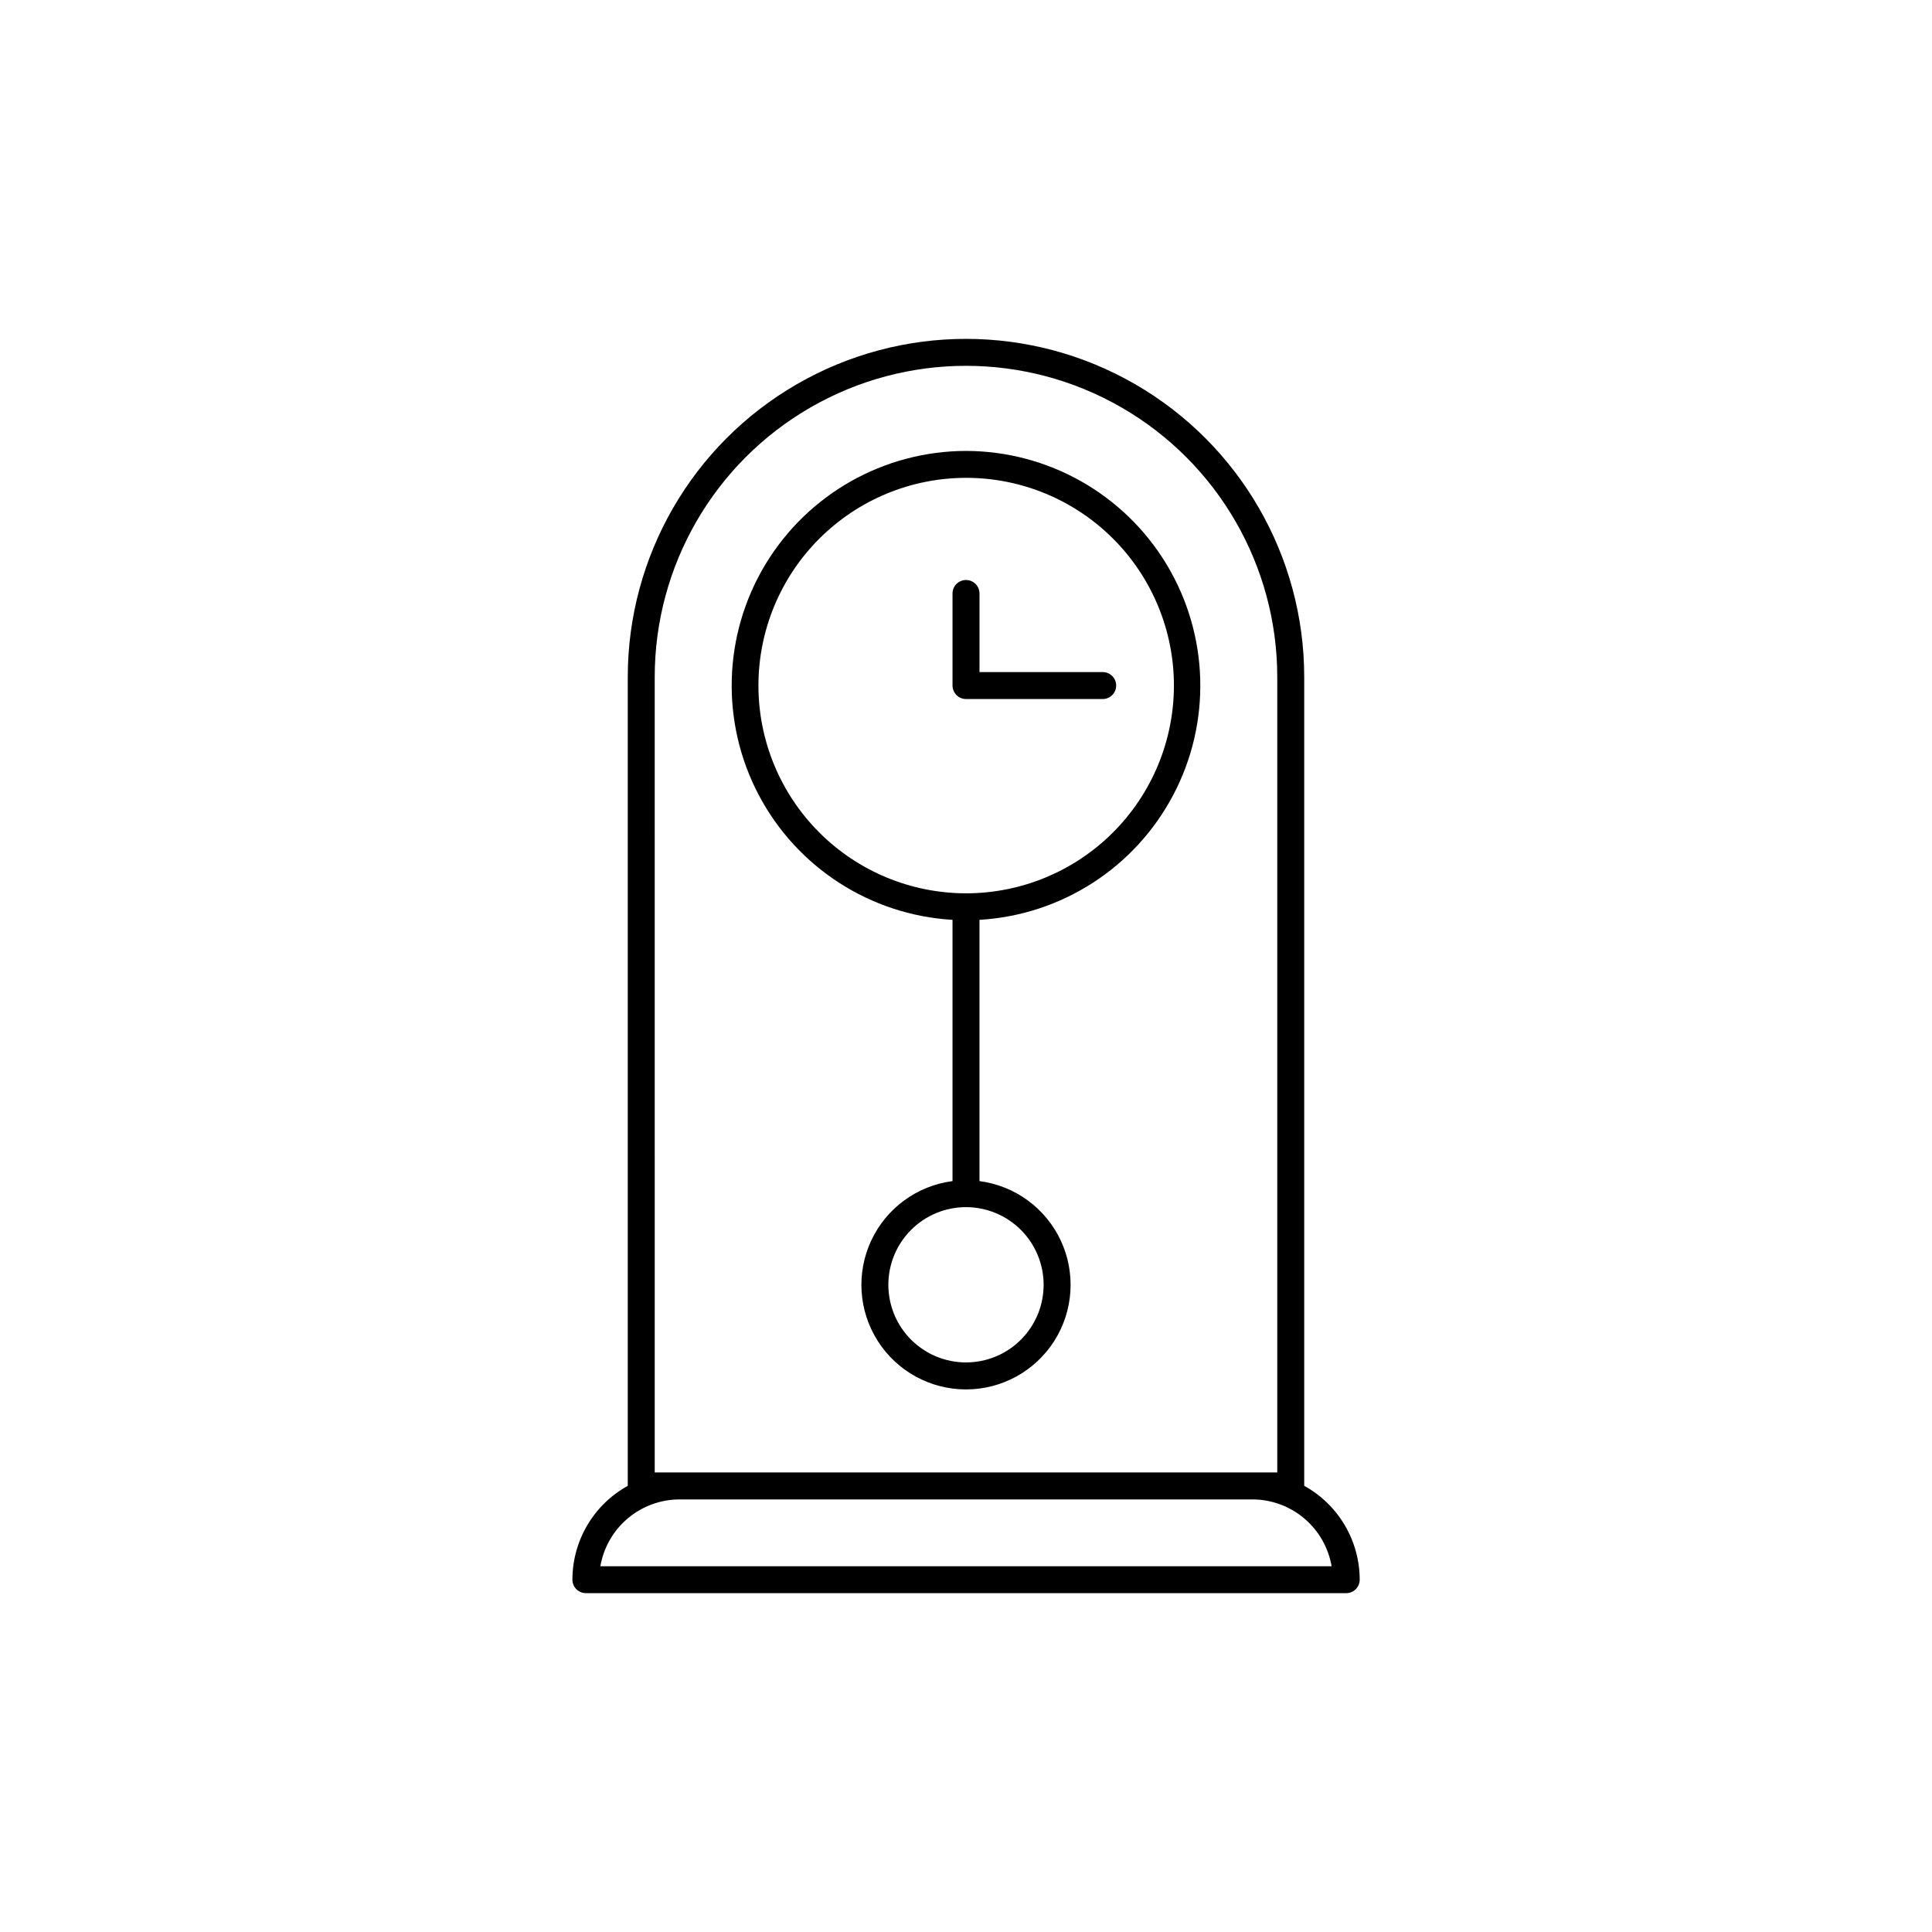
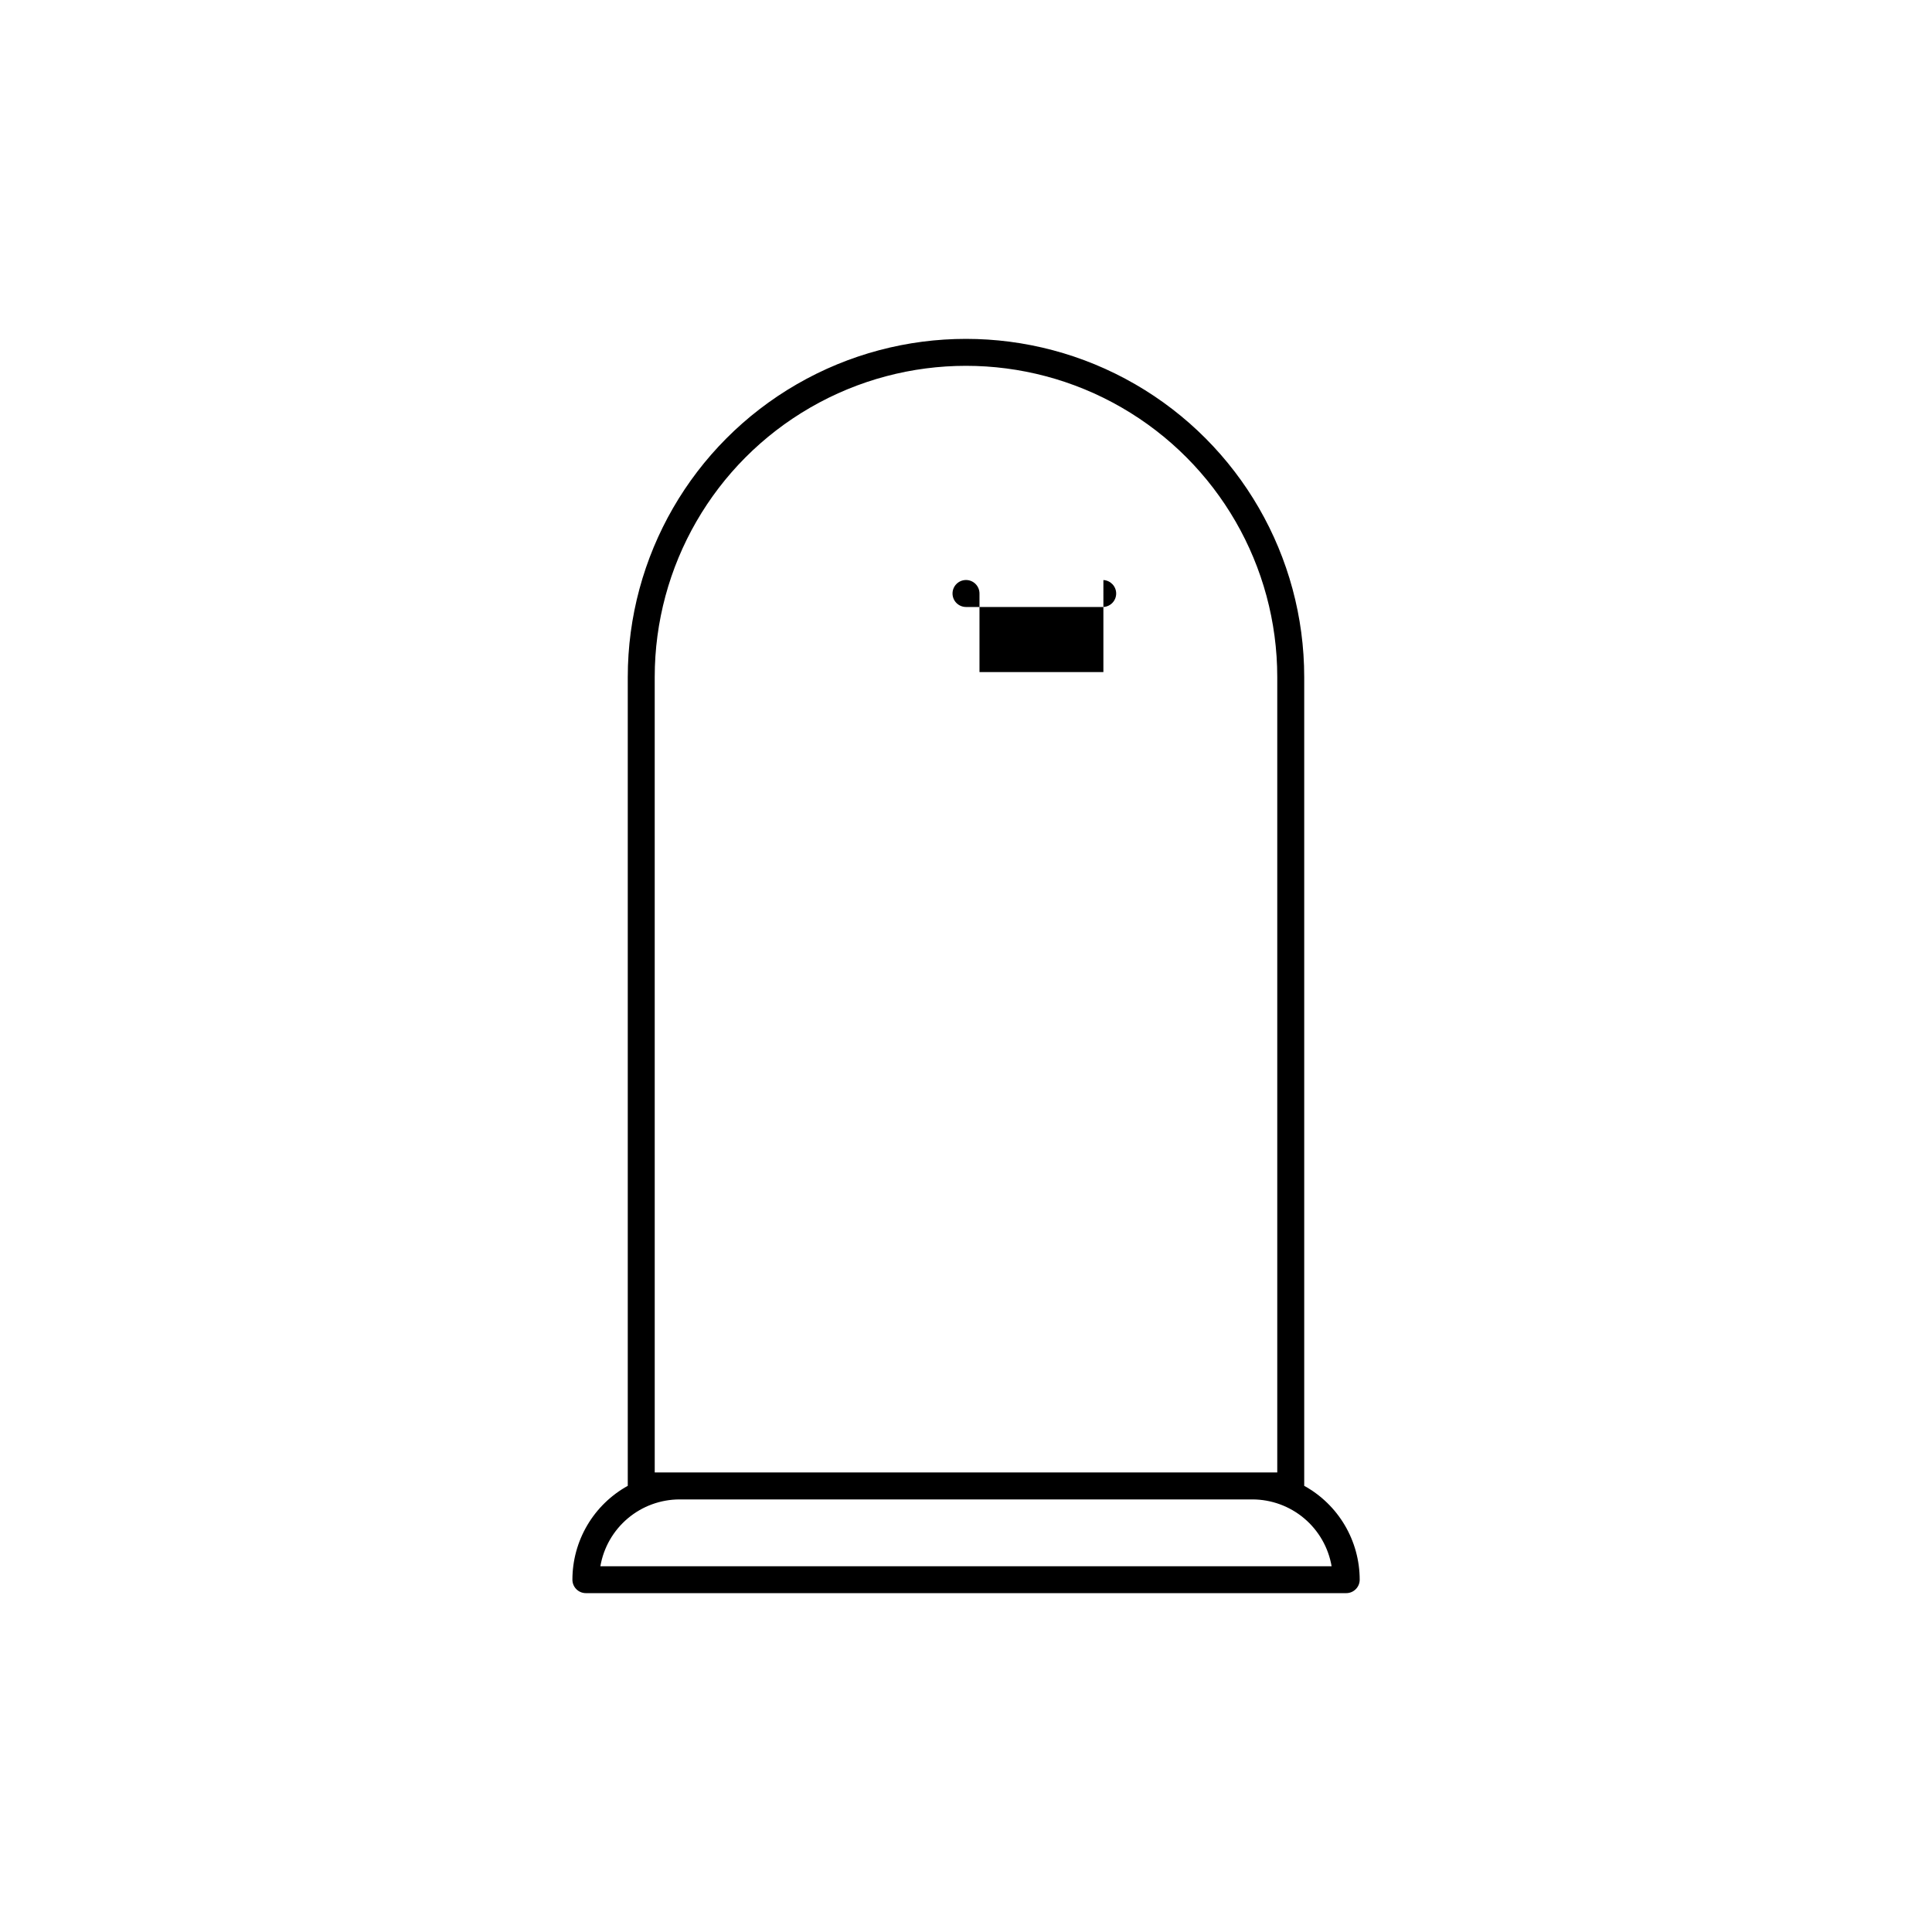
<svg xmlns="http://www.w3.org/2000/svg" fill="#000000" width="800px" height="800px" version="1.1" viewBox="144 144 512 512">
  <g>
-     <path d="m400 263.5c-21.773 0.035-41.941 11.449-53.176 30.098s-11.898 41.812-1.754 61.074c10.145 19.262 29.625 31.816 51.355 33.098v69.234c-9.398 1.223-17.52 7.16-21.535 15.746-4.016 8.586-3.367 18.629 1.723 26.625 5.086 7.996 13.906 12.84 23.387 12.84 9.477 0 18.297-4.844 23.387-12.84 5.086-7.996 5.734-18.039 1.723-26.625-4.016-8.586-12.141-14.523-21.539-15.746v-69.234c21.734-1.281 41.211-13.836 51.355-33.098 10.148-19.262 9.48-42.426-1.754-61.074s-31.402-30.062-53.172-30.098zm20.574 220.99c-0.004 5.457-2.172 10.688-6.031 14.547-3.859 3.856-9.094 6.019-14.551 6.019-5.457 0-10.688-2.172-14.547-6.031-3.856-3.859-6.023-9.09-6.023-14.547 0.004-5.457 2.172-10.691 6.027-14.547 3.859-3.859 9.094-6.027 14.551-6.027 5.457 0.008 10.688 2.176 14.547 6.035 3.856 3.863 6.023 9.094 6.027 14.551zm-20.574-103.75c-14.602-0.012-28.598-5.824-38.91-16.152-10.316-10.332-16.105-24.336-16.098-38.934 0.008-14.598 5.816-28.598 16.145-38.914 10.324-10.32 24.328-16.113 38.926-16.109 14.602 0.004 28.598 5.809 38.922 16.133 10.32 10.324 16.117 24.324 16.117 38.922-0.012 14.605-5.824 28.609-16.156 38.934-10.332 10.324-24.34 16.121-38.945 16.121z" />
-     <path d="m436.41 322.11h-32.836v-20.828c0-1.973-1.598-3.574-3.57-3.574s-3.574 1.602-3.574 3.574v24.395-0.004c0 1.973 1.602 3.574 3.574 3.574h36.406c1.898-0.102 3.387-1.668 3.387-3.566 0-1.902-1.488-3.469-3.387-3.57z" />
+     <path d="m436.41 322.11h-32.836v-20.828c0-1.973-1.598-3.574-3.57-3.574s-3.574 1.602-3.574 3.574c0 1.973 1.602 3.574 3.574 3.574h36.406c1.898-0.102 3.387-1.668 3.387-3.566 0-1.902-1.488-3.469-3.387-3.57z" />
    <path d="m489.63 537.76v-214.32c0-32.023-17.086-61.613-44.816-77.625-27.734-16.012-61.902-16.012-89.633 0-27.734 16.012-44.816 45.602-44.816 77.625v214.32c-4.445 2.461-8.148 6.062-10.73 10.438-2.578 4.375-3.941 9.359-3.941 14.438 0.004 1.969 1.602 3.562 3.57 3.562h201.5c1.969 0 3.566-1.594 3.57-3.562-0.004-5.078-1.371-10.066-3.957-14.441-2.582-4.375-6.293-7.977-10.742-10.434zm-172.12-3.543-0.004-210.78c0-29.473 15.723-56.703 41.246-71.438 25.523-14.734 56.969-14.734 82.488 0 25.523 14.734 41.246 41.965 41.246 71.438v210.77h-164.98zm-14.406 24.855v0.004c0.848-4.953 3.422-9.445 7.262-12.688 3.84-3.238 8.699-5.019 13.727-5.027h151.81c5.023 0.008 9.883 1.789 13.723 5.027 3.84 3.242 6.414 7.734 7.266 12.688z" />
  </g>
</svg>